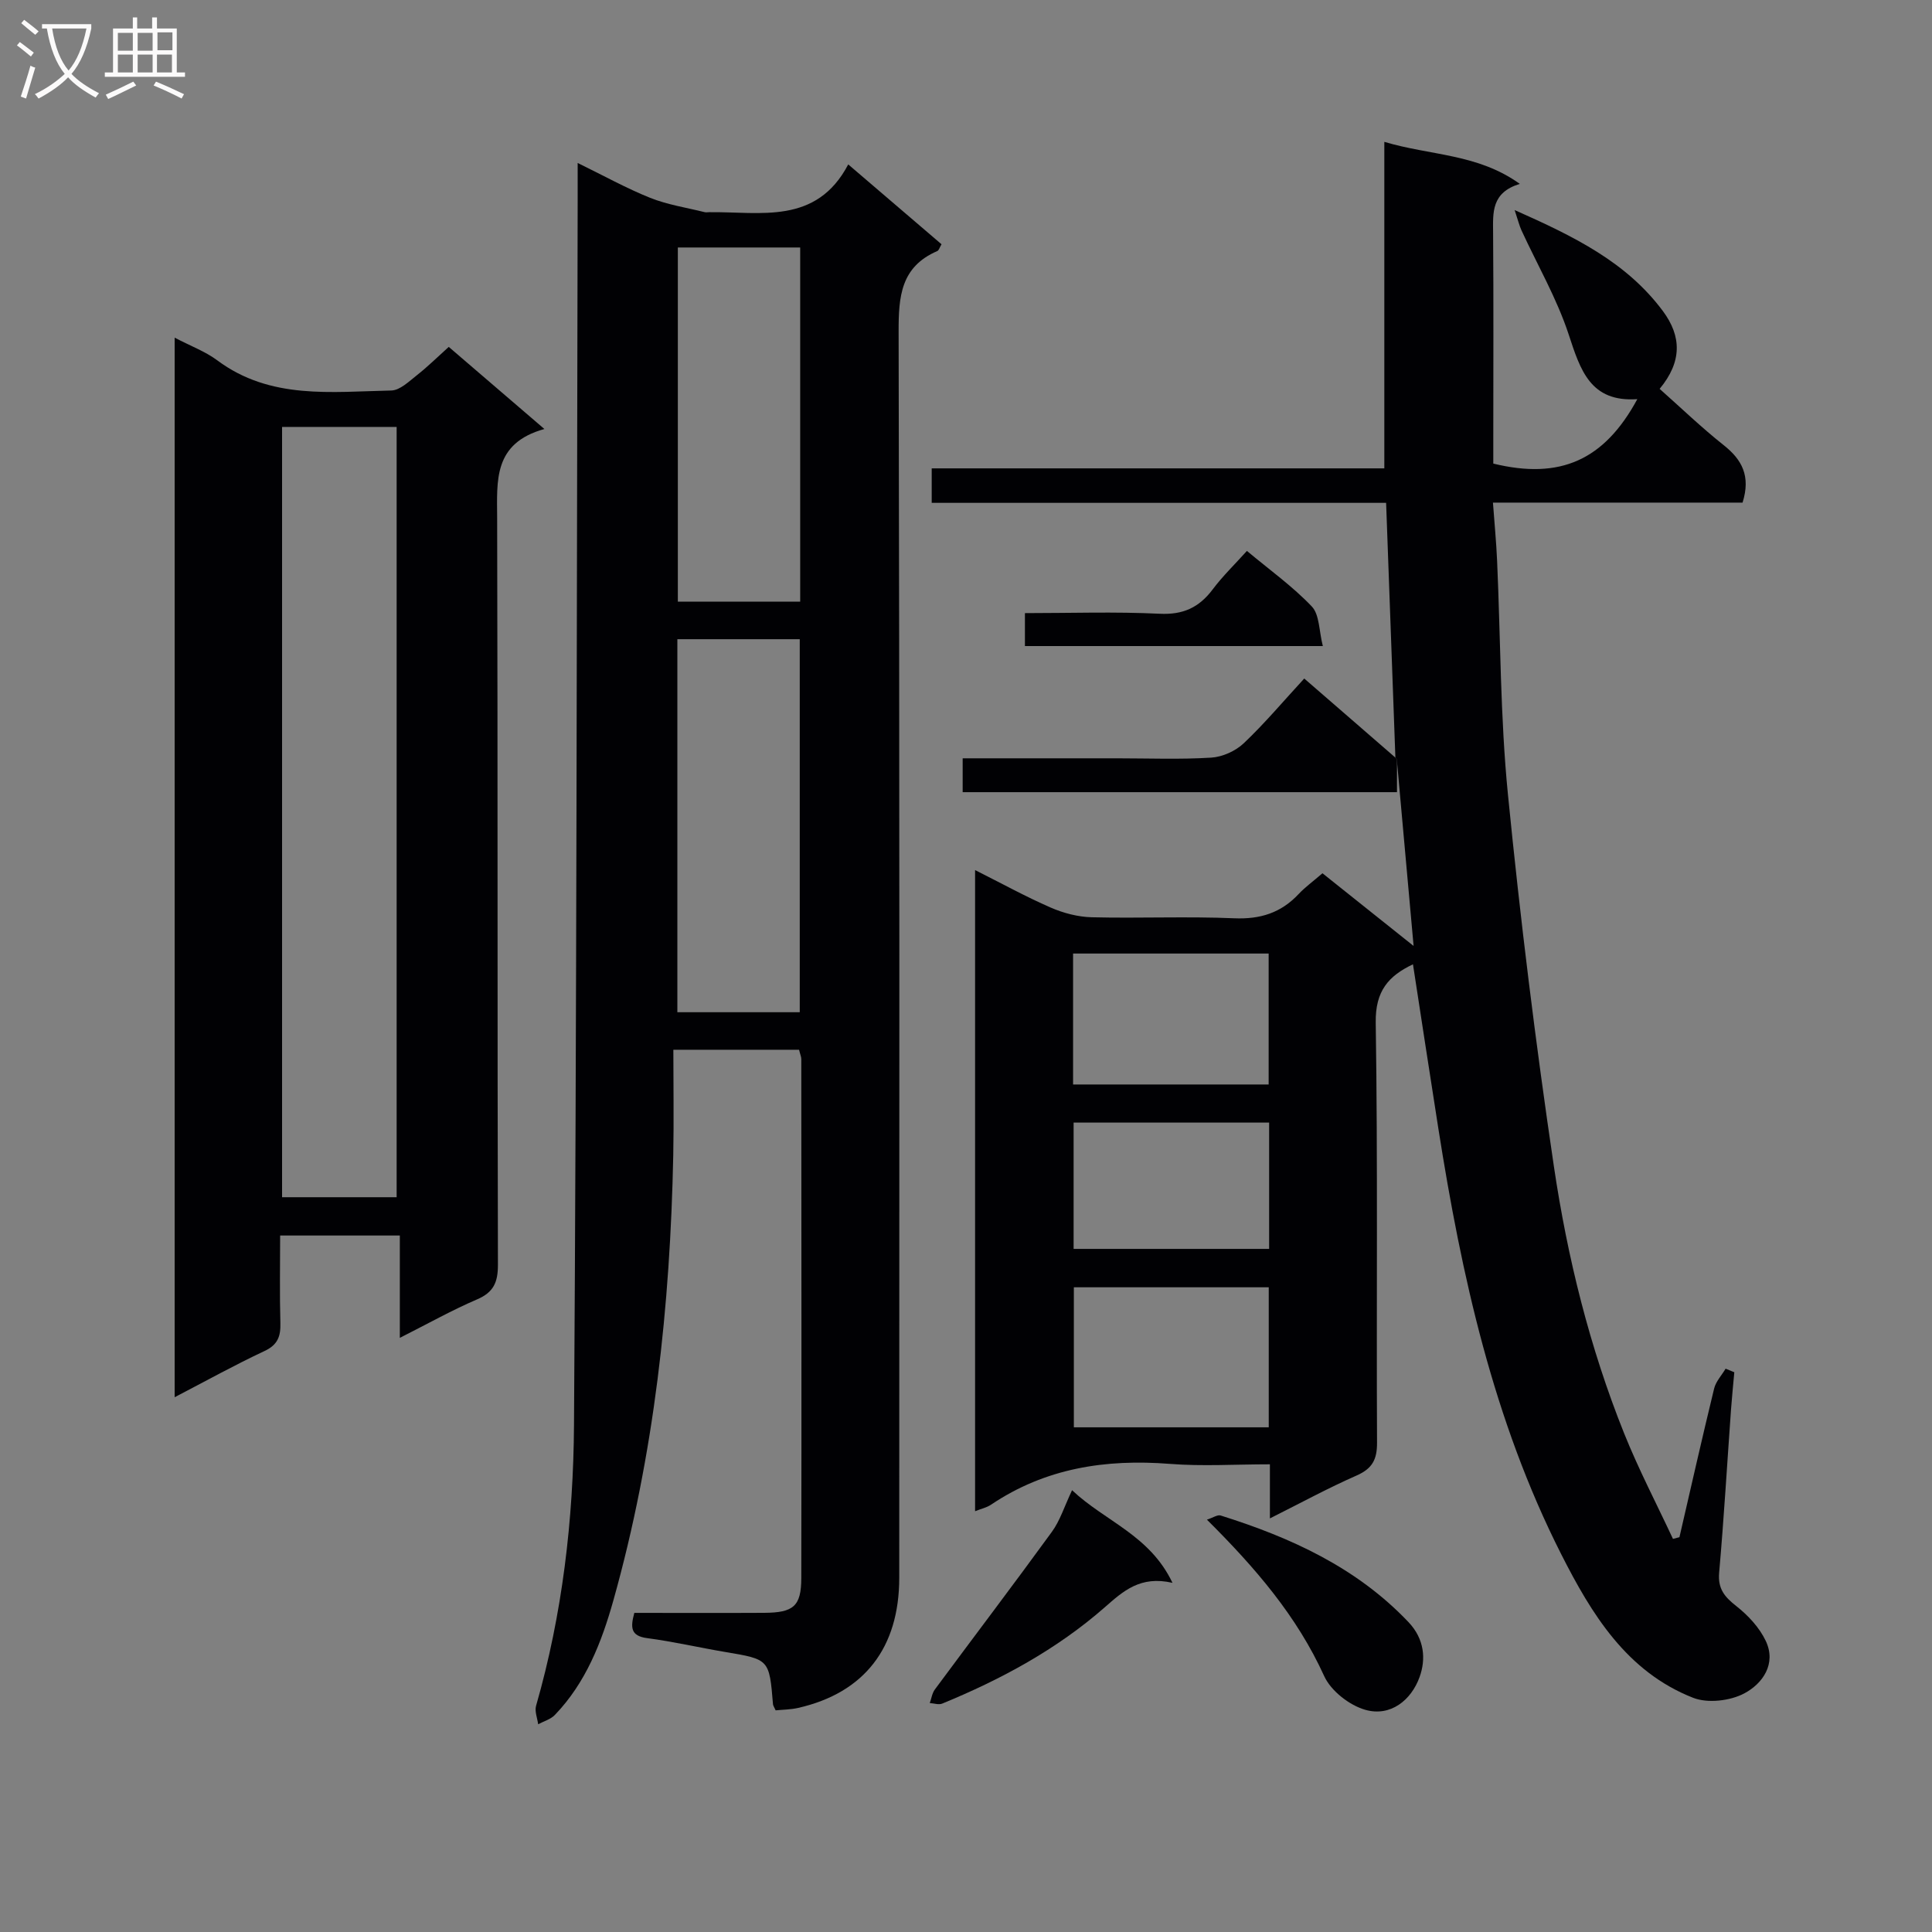
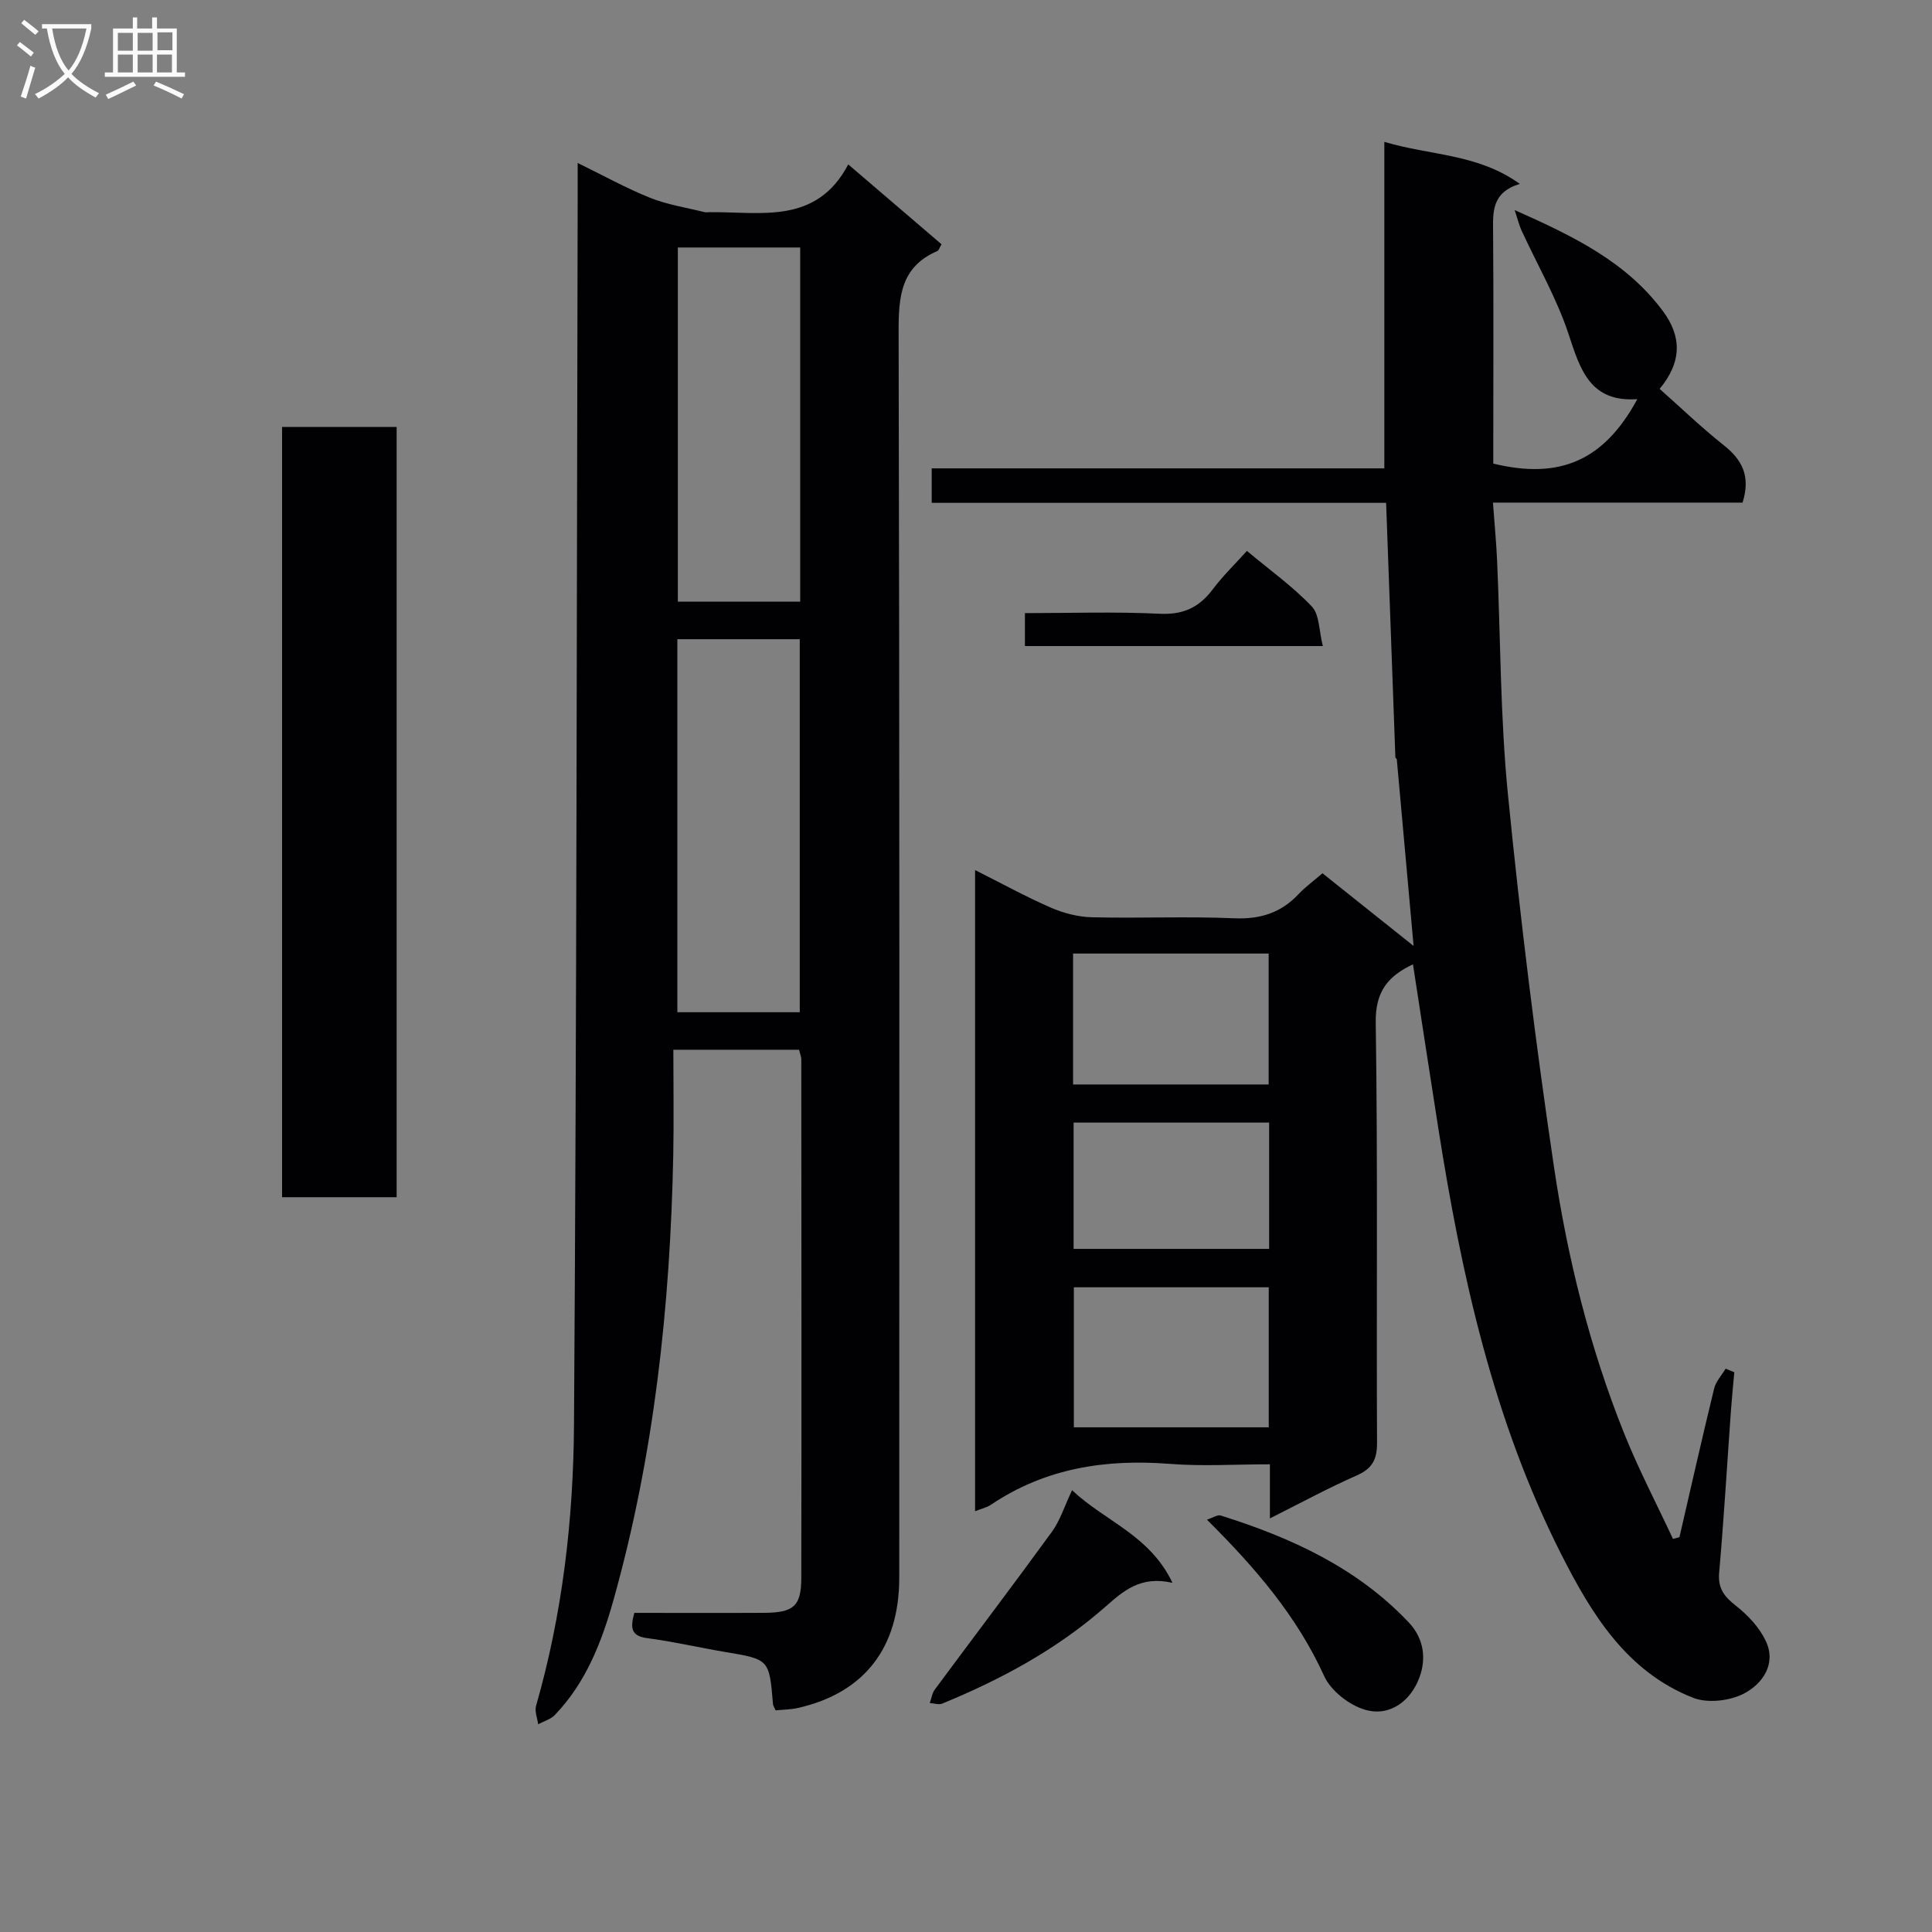
<svg xmlns="http://www.w3.org/2000/svg" enable-background="new 0 0 400 400" viewBox="0 0 400 400">
  <rect x="0" y="0" width="400" height="400" fill="#808080" stroke="none" />
  <g fill="#010104">
    <path d="m288.9 156.85c-.63-17.41-1.27-34.82-1.92-52.74-31.66 0-62.73 0-94.08 0 0-2.59 0-4.65 0-7.14h93.71c0-22.46 0-44.52 0-67.6 9.65 2.88 19.28 2.41 28.05 8.7-5.91 1.81-5.56 5.92-5.53 10.13.11 14.16.04 28.33.04 42.49v5.29c13.85 3.38 22.97-.7 29.82-13.34-9.73.67-11.79-6.02-14.21-13.39-2.45-7.45-6.47-14.38-9.77-21.55-.44-.96-.69-2.01-1.42-4.21 12.44 5.52 23.17 10.8 30.7 20.92 3.89 5.24 3.97 10.5-.68 16.1 4.37 3.88 8.63 7.98 13.24 11.64 3.79 3 5.66 6.38 3.93 11.91-8.26 0-16.85 0-25.45 0-8.47 0-16.95 0-26.23 0 .31 4.29.69 8.17.86 12.06.72 16.12.65 32.31 2.24 48.34 2.55 25.75 5.72 51.46 9.52 77.05 2.8 18.87 7.4 37.45 14.53 55.23 2.99 7.45 6.72 14.59 10.12 21.87.45-.12.89-.23 1.34-.35 2.37-10.26 4.69-20.54 7.18-30.77.36-1.48 1.57-2.75 2.38-4.12.6.25 1.2.49 1.8.74-.23 2.57-.49 5.13-.68 7.7-.81 11.27-1.47 22.56-2.46 33.81-.29 3.34 1.14 5.01 3.56 6.91 2.43 1.91 4.77 4.42 6.08 7.18 2.28 4.78-.66 8.87-4.4 10.87-2.93 1.57-7.59 2.12-10.63.93-13.78-5.41-21.04-17.36-27.33-29.77-14.03-27.72-20.62-57.64-25.41-88.06-1.78-11.28-3.49-22.58-5.26-34.03-5.08 2.41-7.81 5.53-7.71 12.06.44 28.99.13 57.98.27 86.97.02 3.48-.97 5.37-4.21 6.8-5.89 2.59-11.57 5.68-17.97 8.89 0-4.01 0-7.26 0-11.2-7.18 0-13.99.44-20.72-.09-13.3-1.04-25.75.87-37.02 8.45-.9.61-2.06.85-3.3 1.35 0-44.23 0-88.11 0-132.74 5.58 2.8 10.51 5.52 15.65 7.76 2.64 1.15 5.65 1.94 8.51 2.01 9.82.24 19.67-.21 29.49.21 5.4.23 9.68-1.12 13.33-5.01 1.35-1.44 2.99-2.62 4.94-4.31 6.07 4.84 12.07 9.63 18.87 15.05-1.23-13.68-2.36-26.17-3.48-38.66zm-26.22 109.67c-13.86 0-27.1 0-40.35 0v28.99h40.35c0-9.86 0-19.3 0-28.99zm-40.51-41.99h40.49c0-9.18 0-18.06 0-27.11-13.64 0-26.99 0-40.49 0zm40.59 7.89c-13.77 0-27.11 0-40.48 0v26.15h40.48c0-8.8 0-17.24 0-26.15z" />
    <path d="m165.44 217.34c-8.44 0-16.56 0-26.03 0 0 7.37.12 14.61-.02 21.84-.63 31.18-3.93 62.02-12.39 92.14-2.43 8.66-5.7 17.07-12.12 23.74-.87.91-2.29 1.3-3.46 1.93-.17-1.28-.76-2.69-.43-3.83 5.46-19 7.72-38.54 7.85-58.13.56-84.63.56-169.26.76-253.89.01-2.16 0-4.31 0-7.4 5.39 2.63 10.07 5.24 15.01 7.22 3.58 1.43 7.49 2.02 11.26 2.96.31.08.66.01 1 .01 10.61-.13 22.12 2.69 28.75-9.89 6.96 5.95 13.1 11.22 19.31 16.53-.39.65-.53 1.26-.88 1.41-7.56 3.27-8.02 9.41-8 16.72.21 85.99.15 171.98.13 257.96 0 14.52-7.25 23.82-20.91 26.94-1.56.36-3.2.36-4.68.51-.29-.66-.52-.95-.55-1.26-.77-9.33-.77-9.29-9.87-10.82-5.4-.91-10.76-2.16-16.18-2.87-3.49-.46-3.46-2.26-2.66-5.23 8.96 0 17.93.04 26.9-.01 6.07-.04 7.65-1.37 7.67-7.19.06-35.83.02-71.66 0-107.48-.01-.47-.23-.94-.46-1.91zm-25.2-7.77h25.34c0-26 0-51.57 0-77.23-8.6 0-16.85 0-25.34 0zm.1-158.33v73.33h25.33c0-24.65 0-48.87 0-73.33-8.52 0-16.76 0-25.33 0z" />
-     <path d="m36.16 69.91c3.32 1.74 6.35 2.85 8.83 4.7 10.99 8.19 23.65 6.49 36.02 6.24 1.8-.04 3.69-1.9 5.32-3.18 2.2-1.73 4.2-3.71 6.58-5.85 6.46 5.55 12.71 10.92 19.8 17-10.65 2.96-9.8 10.72-9.78 18.54.14 51.49.03 102.98.16 154.47.01 3.65-.88 5.72-4.33 7.2-5.16 2.21-10.08 4.98-15.98 7.96 0-7.47 0-14.15 0-21.19-8.57 0-16.46 0-24.78 0 0 6.17-.12 12.14.05 18.1.08 2.78-.54 4.54-3.32 5.83-6.13 2.87-12.05 6.16-18.57 9.55 0-73.33 0-146.03 0-219.37zm45.96 177.96c0-53.49 0-106.52 0-159.48-8.23 0-15.99 0-23.72 0v159.48z" />
-     <path d="m289.23 157.19v6.82c-30.07 0-59.8 0-89.92 0 0-2.1 0-4.31 0-7.01h31.96c6.5 0 13.01.26 19.49-.14 2.33-.14 5.04-1.36 6.74-2.97 4.32-4.09 8.18-8.69 12.53-13.41 6.39 5.55 12.63 10.96 18.87 16.37z" />
+     <path d="m36.16 69.91zm45.96 177.96c0-53.49 0-106.52 0-159.48-8.23 0-15.99 0-23.72 0v159.48z" />
    <path d="m249.88 314.63c1.29-.42 2.2-1.07 2.85-.86 14.53 4.57 28.12 10.74 38.88 22.07 3.34 3.52 3.63 7.69 2.3 11.37-1.71 4.76-5.99 8.28-11.24 6.79-3.3-.94-7.13-3.93-8.52-7-5.62-12.35-14.15-22.31-24.27-32.37z" />
    <path d="m242.75 327.71c-6.66-1.53-10.18 1.69-14.04 5.08-9.93 8.7-21.45 14.92-33.63 19.92-.72.3-1.71-.06-2.58-.11.34-.94.48-2.03 1.05-2.81 8.06-10.89 16.26-21.68 24.23-32.64 1.69-2.32 2.57-5.22 4.18-8.62 6.84 6.47 16.07 9.26 20.79 19.18z" />
    <path d="m258.16 114.06c4.71 3.94 9.47 7.34 13.43 11.5 1.61 1.69 1.48 5.03 2.29 8.2-21.08 0-41.24 0-61.68 0 0-2.11 0-4.18 0-6.82 9.38 0 18.66-.32 27.9.13 4.87.24 8.16-1.3 10.98-5.05 2.08-2.77 4.59-5.19 7.08-7.96z" />
  </g>
  <path d="m6.4 11.7c-1-.8-1.9-1.6-2.9-2.3l.6-.7c.9.7 1.9 1.4 2.9 2.2zm-2.1 8.3c.7-2.1 1.4-4.2 2-6.4.2.1.6.3 1 .4-.7 2.3-1.3 4.4-1.9 6.4zm3-12.8c-1.1-.9-2.1-1.7-2.9-2.4l.6-.7c1 .8 2 1.5 3 2.4zm1.4-1.3v-.9h10.2v.9c-.9 4.2-2.3 7.3-4.1 9.4 1.3 1.4 3.2 2.7 5.7 4-.2.2-.4.5-.7.9-2.5-1.4-4.4-2.7-5.7-4.2-1.4 1.5-3.5 3-6.1 4.4 0 0 0 0-.1-.1-.3-.4-.5-.7-.7-.8 2.7-1.3 4.7-2.8 6.2-4.2-1.8-2.2-3-5.3-3.7-9.4zm9.2 0h-7.1c.6 3.8 1.7 6.7 3.4 8.7 1.7-2 2.9-4.8 3.7-8.7z" fill="#fbfafa" />
  <path d="m31.6 3.6h.9v2.3h4.1v9.1h1.7v.9h-16.6v-.9h1.7v-9.1h4.1v-2.3h.9v2.3h3.1v-2.3zm-4 13.3.6.8c-1.9.9-3.8 1.9-5.8 2.8-.2-.3-.3-.6-.5-.9 2-.9 3.9-1.8 5.7-2.7zm-3.2-10.1v3.7h3.1v-3.7zm0 4.5v3.7h3.1v-3.7zm4.1-4.5v3.7h3.1v-3.7zm0 4.5v3.7h3.1v-3.7zm9.1 9.1c-2.1-1.1-4.1-2-5.8-2.7l.5-.8c2.2.9 4.1 1.8 5.8 2.6zm-1.9-13.7h-3.1v3.7h3.1v-3.6zm-3.2 4.6v3.7h3.1v-3.7z" fill="#fbfafa" />
</svg>